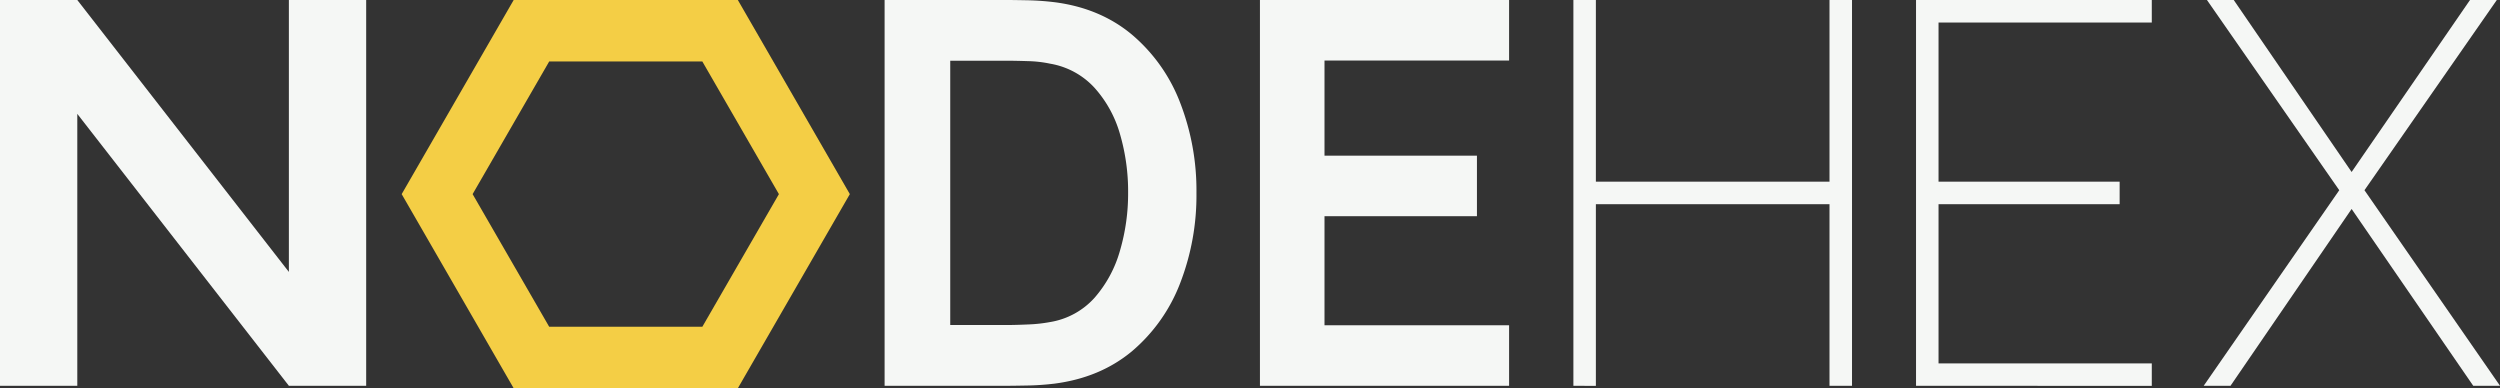
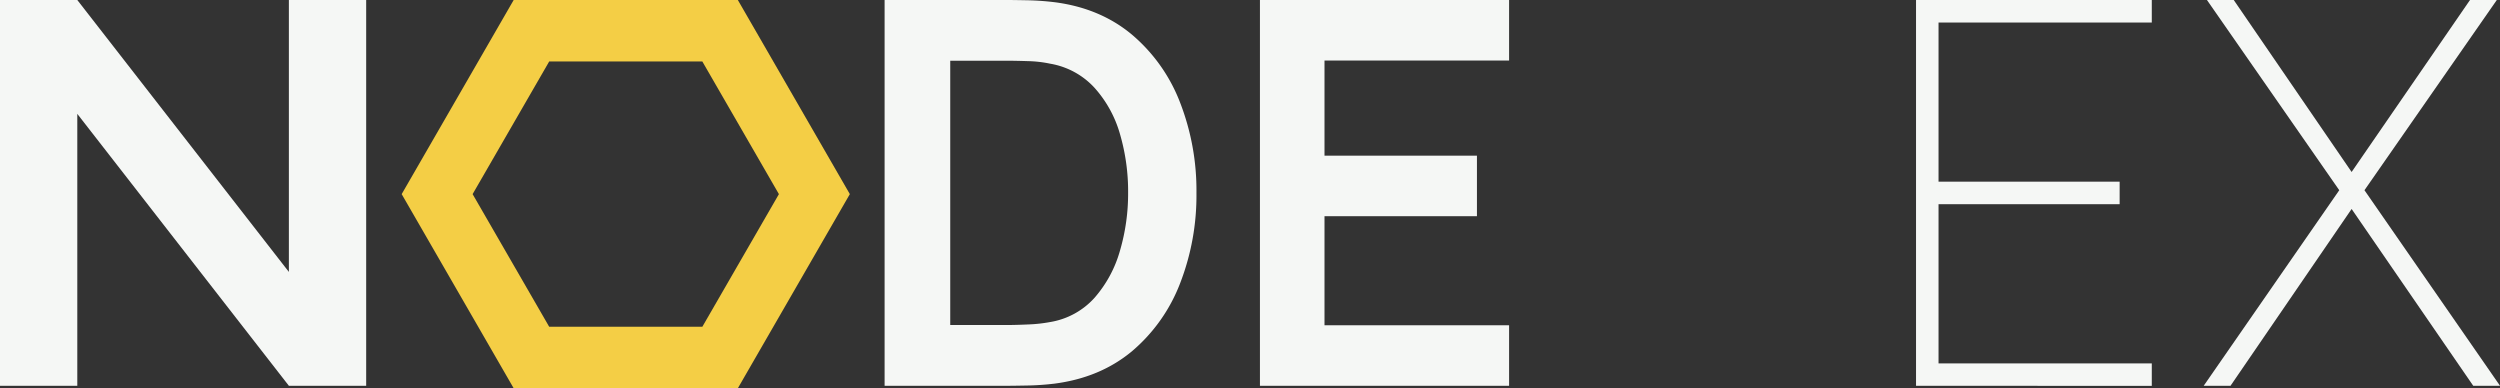
<svg xmlns="http://www.w3.org/2000/svg" viewBox="0 0 1138.45 176.8">
  <rect x="0" y="0" width="1138.45" height="176.8" fill="#333333" stroke="none" />
  <defs>
    <style>.cls-1{fill:#f5f7f5;}.cls-2{fill:#f4ce45;}</style>
  </defs>
  <g id="Layer_2" data-name="Layer 2">
    <g id="Layer_2-2" data-name="Layer 2">
      <path class="cls-1" d="M0,175.68V0H35.2l96.35,123.83V0h35.2V175.68h-35.2L35.2,51.85V175.68Z" />
      <path class="cls-1" d="M402.83,175.68V0h56q2.19,0,8.72.12A124.84,124.84,0,0,1,480.18,1Q501,3.67,515.5,15.8a76.34,76.34,0,0,1,21.9,30.93,110.67,110.67,0,0,1,7.44,41.11A110.67,110.67,0,0,1,537.4,129a76.34,76.34,0,0,1-21.9,30.93Q501,172,480.18,174.7a121.29,121.29,0,0,1-12.57.86q-6.58.12-8.78.12ZM432.72,148h26.11q3.66,0,9.33-.25a68,68,0,0,0,10.06-1.1,34.71,34.71,0,0,0,20.26-11.1A55.34,55.34,0,0,0,510,114.19a92.31,92.31,0,0,0,3.72-26.35A93.06,93.06,0,0,0,510,61a53.36,53.36,0,0,0-11.66-21.11A35.43,35.43,0,0,0,478.22,29a54.62,54.62,0,0,0-10.06-1.16c-3.78-.12-6.89-.19-9.33-.19H432.72Z" />
      <path class="cls-1" d="M573.75,175.68V0H687.21V27.57H603.15V70.88h69.42V98.45H603.15v49.66h84.06v27.57Z" />
-       <path class="cls-1" d="M716.49,175.68V0h10.24V82.72H833.12V0h10.25V175.68H833.12V93H726.73v82.72Z" />
      <path class="cls-1" d="M872.52,175.68V0H979.88V10.25H882.77V82.72h82.47V93H882.77v72.47h97.11v10.25Z" />
      <path class="cls-1" d="M1003.52,175.68l61.73-89.06L1005,0h12.2l53.68,78.32L1124.79,0H1137l-60.27,86.62,61.73,89.06h-12.2l-55.38-80.52-55.15,80.52Z" />
      <path class="cls-2" d="M319.83,28,354.7,88.4l-34.87,60.4H250.09L215.22,88.4,250.09,28h69.74M336,0H233.92l-51,88.4,51,88.4H336l51-88.4L336,0Z" />
    </g>
  </g>
</svg>